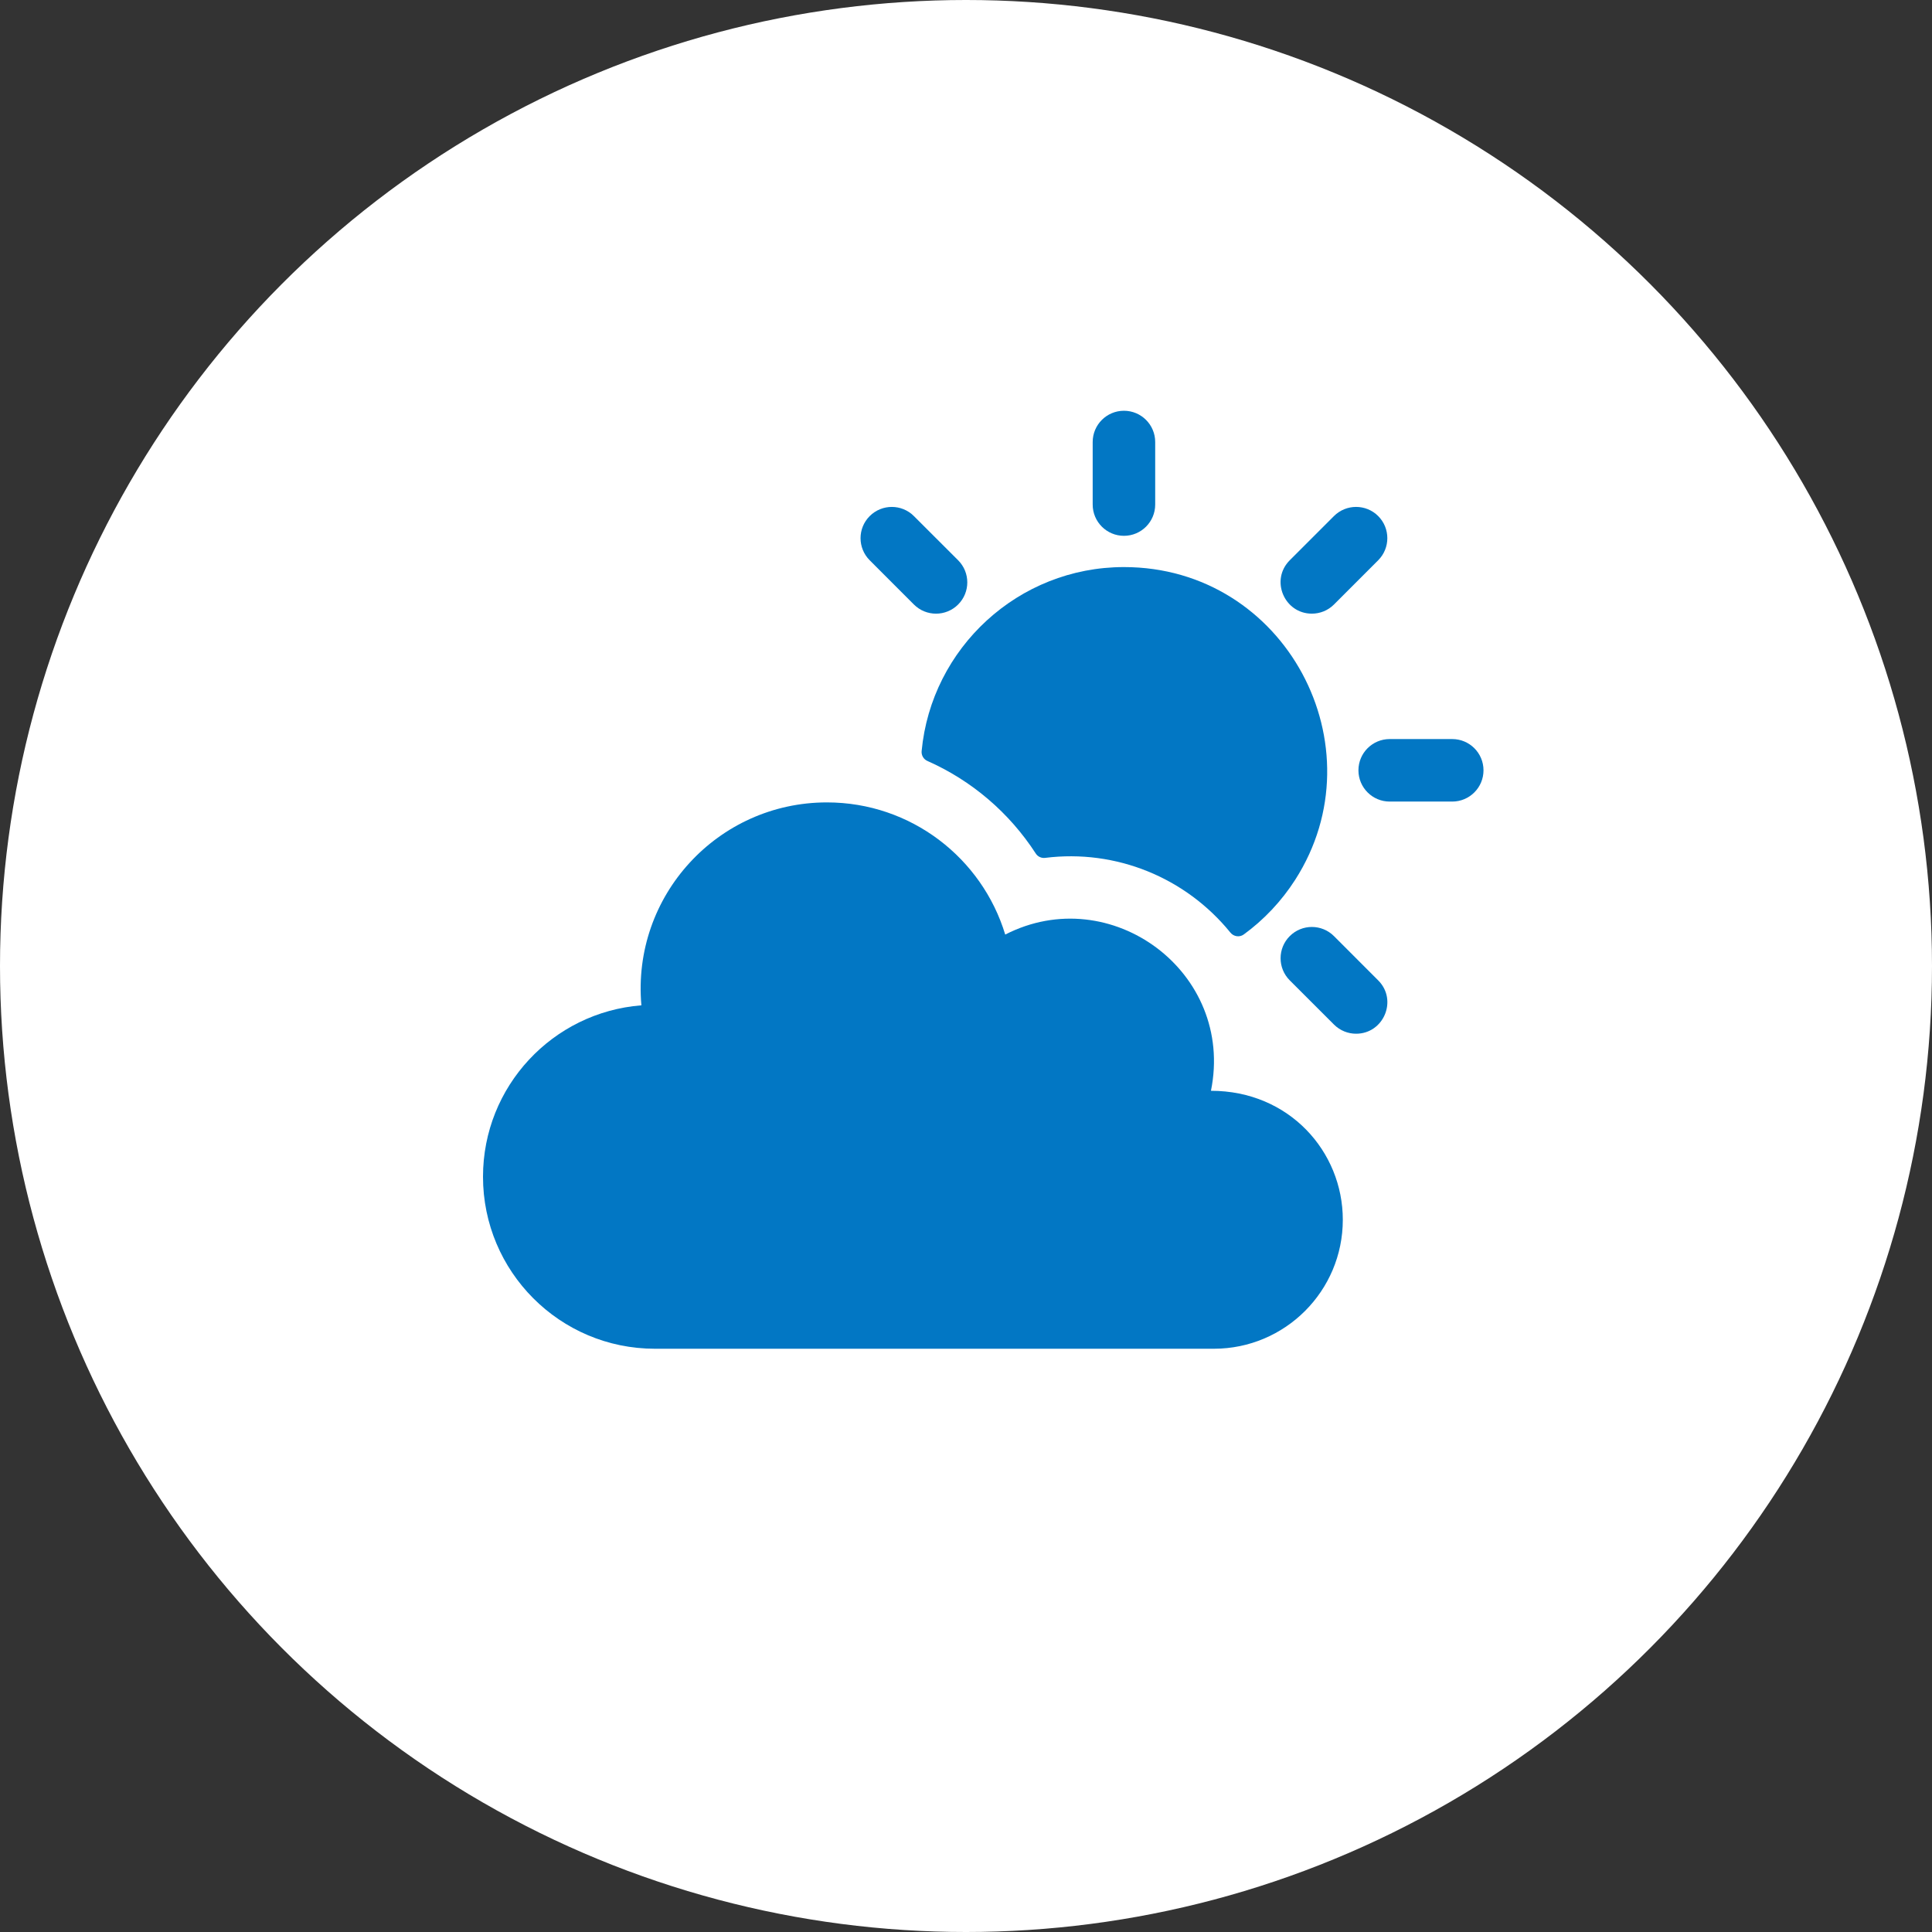
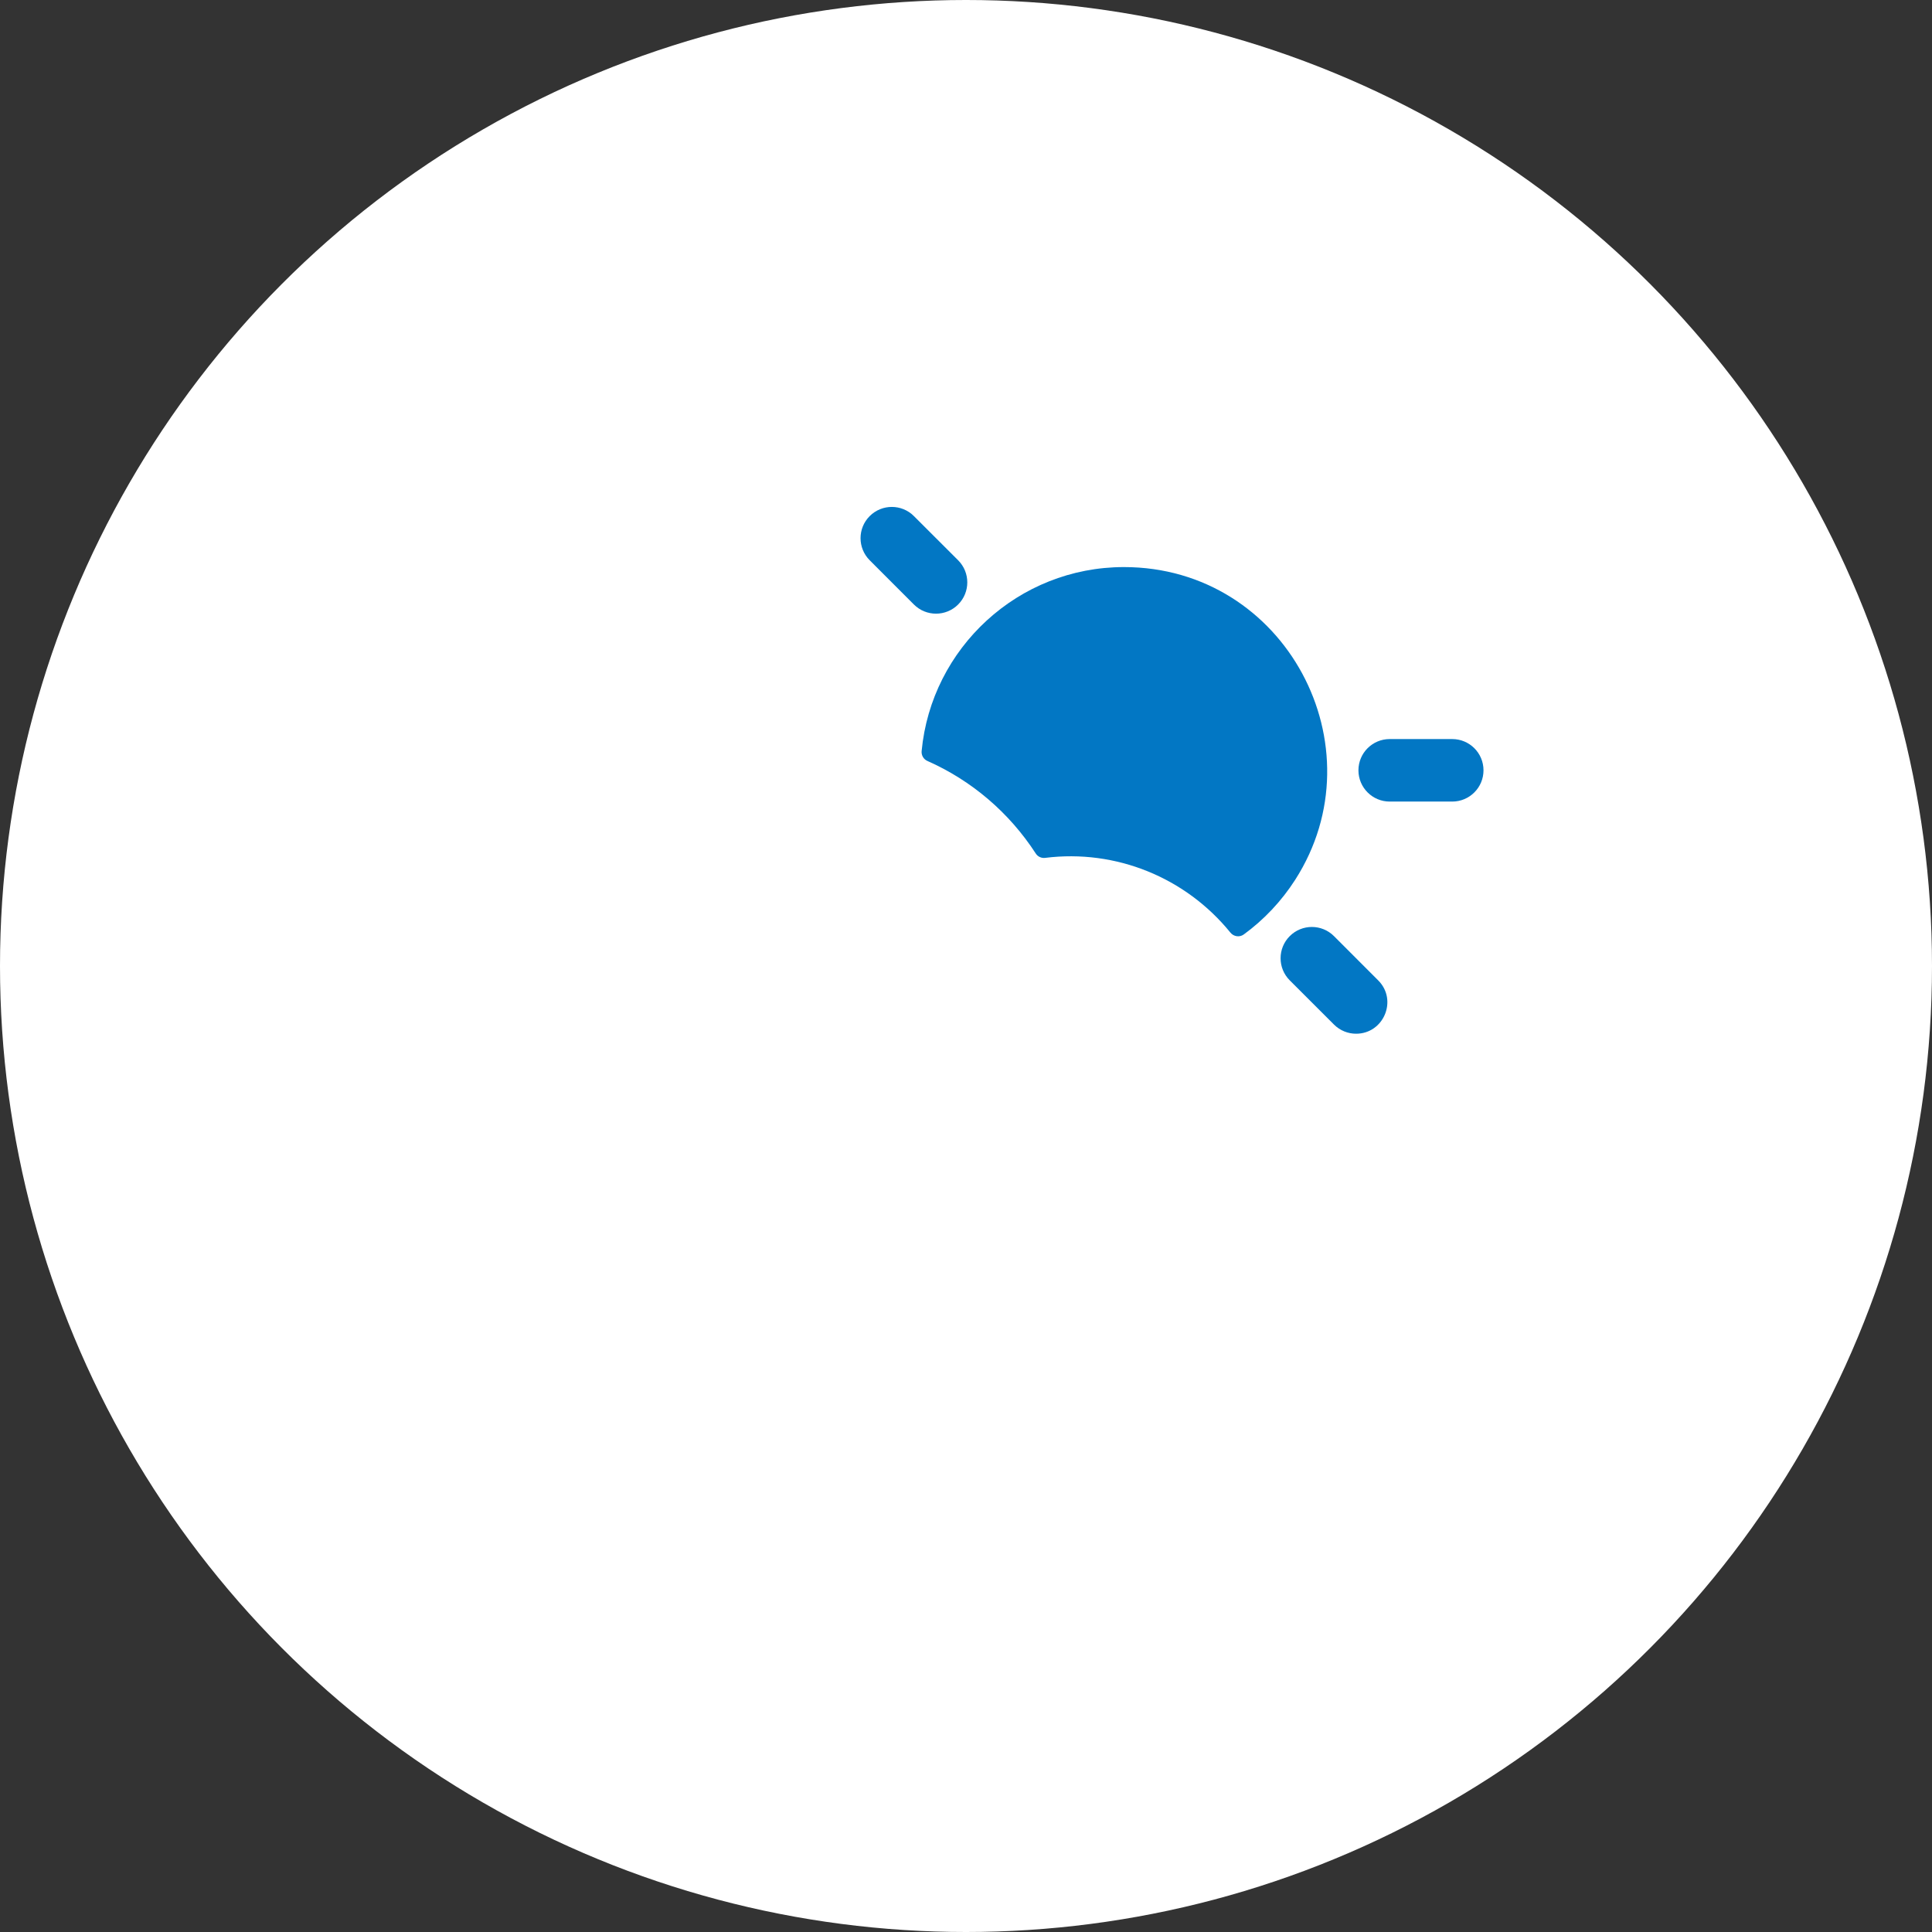
<svg xmlns="http://www.w3.org/2000/svg" width="56px" height="56px" viewBox="0 0 56 56" version="1.1">
  <rect x="0" y="0" width="56" height="56" fill="#333333" stroke="none" />
  <title>menu_meteo</title>
  <g id="Page-1" stroke="none" stroke-width="1" fill="none" fill-rule="evenodd">
    <g id="menu_meteo">
      <circle id="Oval-Copy" fill="#FFFFFF" cx="28" cy="28" r="28" />
      <g id="Layer_1" transform="translate(14, 11.906)" fill="#0277C4" fill-rule="nonzero">
        <path d="M16.293,12.96 C18.344,12.703 20.367,13.528 21.664,15.126 C21.759,15.243 21.929,15.269 22.051,15.18 C22.639,14.751 23.145,14.214 23.542,13.595 C26.014,9.738 23.268,4.531 18.578,4.531 C15.517,4.531 12.995,6.877 12.714,9.865 C12.703,9.986 12.769,10.101 12.88,10.15 C14.161,10.716 15.255,11.649 16.023,12.835 C16.081,12.925 16.187,12.973 16.293,12.96 Z" id="Path" />
-         <path d="M18.578,3.625 C19.079,3.625 19.484,3.219 19.484,2.719 L19.484,0.906 C19.484,0.406 19.079,0 18.578,0 C18.078,0 17.672,0.406 17.672,0.906 L17.672,2.719 C17.672,3.219 18.078,3.625 18.578,3.625 Z" id="Path" />
        <path d="M28.094,9.516 L26.281,9.516 C25.781,9.516 25.375,9.921 25.375,10.422 C25.375,10.922 25.781,11.328 26.281,11.328 L28.094,11.328 C28.594,11.328 29,10.922 29,10.422 C29,9.921 28.594,9.516 28.094,9.516 Z" id="Path" />
        <path d="M24.666,15.228 C24.312,14.874 23.738,14.874 23.384,15.228 C23.03,15.582 23.03,16.156 23.384,16.51 L24.666,17.791 C24.843,17.968 25.075,18.057 25.307,18.057 C26.107,18.057 26.52,17.082 25.947,16.51 L24.666,15.228 Z" id="Path" />
        <path d="M12.49,5.616 C12.844,5.97 13.418,5.97 13.772,5.616 C14.126,5.262 14.126,4.688 13.772,4.334 L12.49,3.053 C12.137,2.699 11.563,2.699 11.209,3.053 C10.855,3.406 10.855,3.98 11.209,4.334 L12.49,5.616 Z" id="Path" />
-         <path d="M24.025,5.881 C24.257,5.881 24.489,5.793 24.666,5.616 L25.947,4.334 C26.301,3.98 26.301,3.406 25.947,3.052 C25.594,2.699 25.02,2.699 24.666,3.052 L23.384,4.334 C22.812,4.907 23.225,5.881 24.025,5.881 L24.025,5.881 Z" id="Path" />
-         <path d="M21.1,19.711 C21.799,16.269 18.194,13.615 15.137,15.183 C14.465,12.966 12.406,11.352 9.969,11.352 C6.806,11.352 4.31,14.06 4.591,17.234 C2.022,17.435 0,19.583 0,22.203 C0,24.948 2.224,27.188 4.984,27.188 L21.184,27.188 C23.248,27.188 24.922,25.514 24.922,23.449 C24.922,21.476 23.369,19.711 21.1,19.711 Z" id="Path" />
      </g>
    </g>
  </g>
</svg>